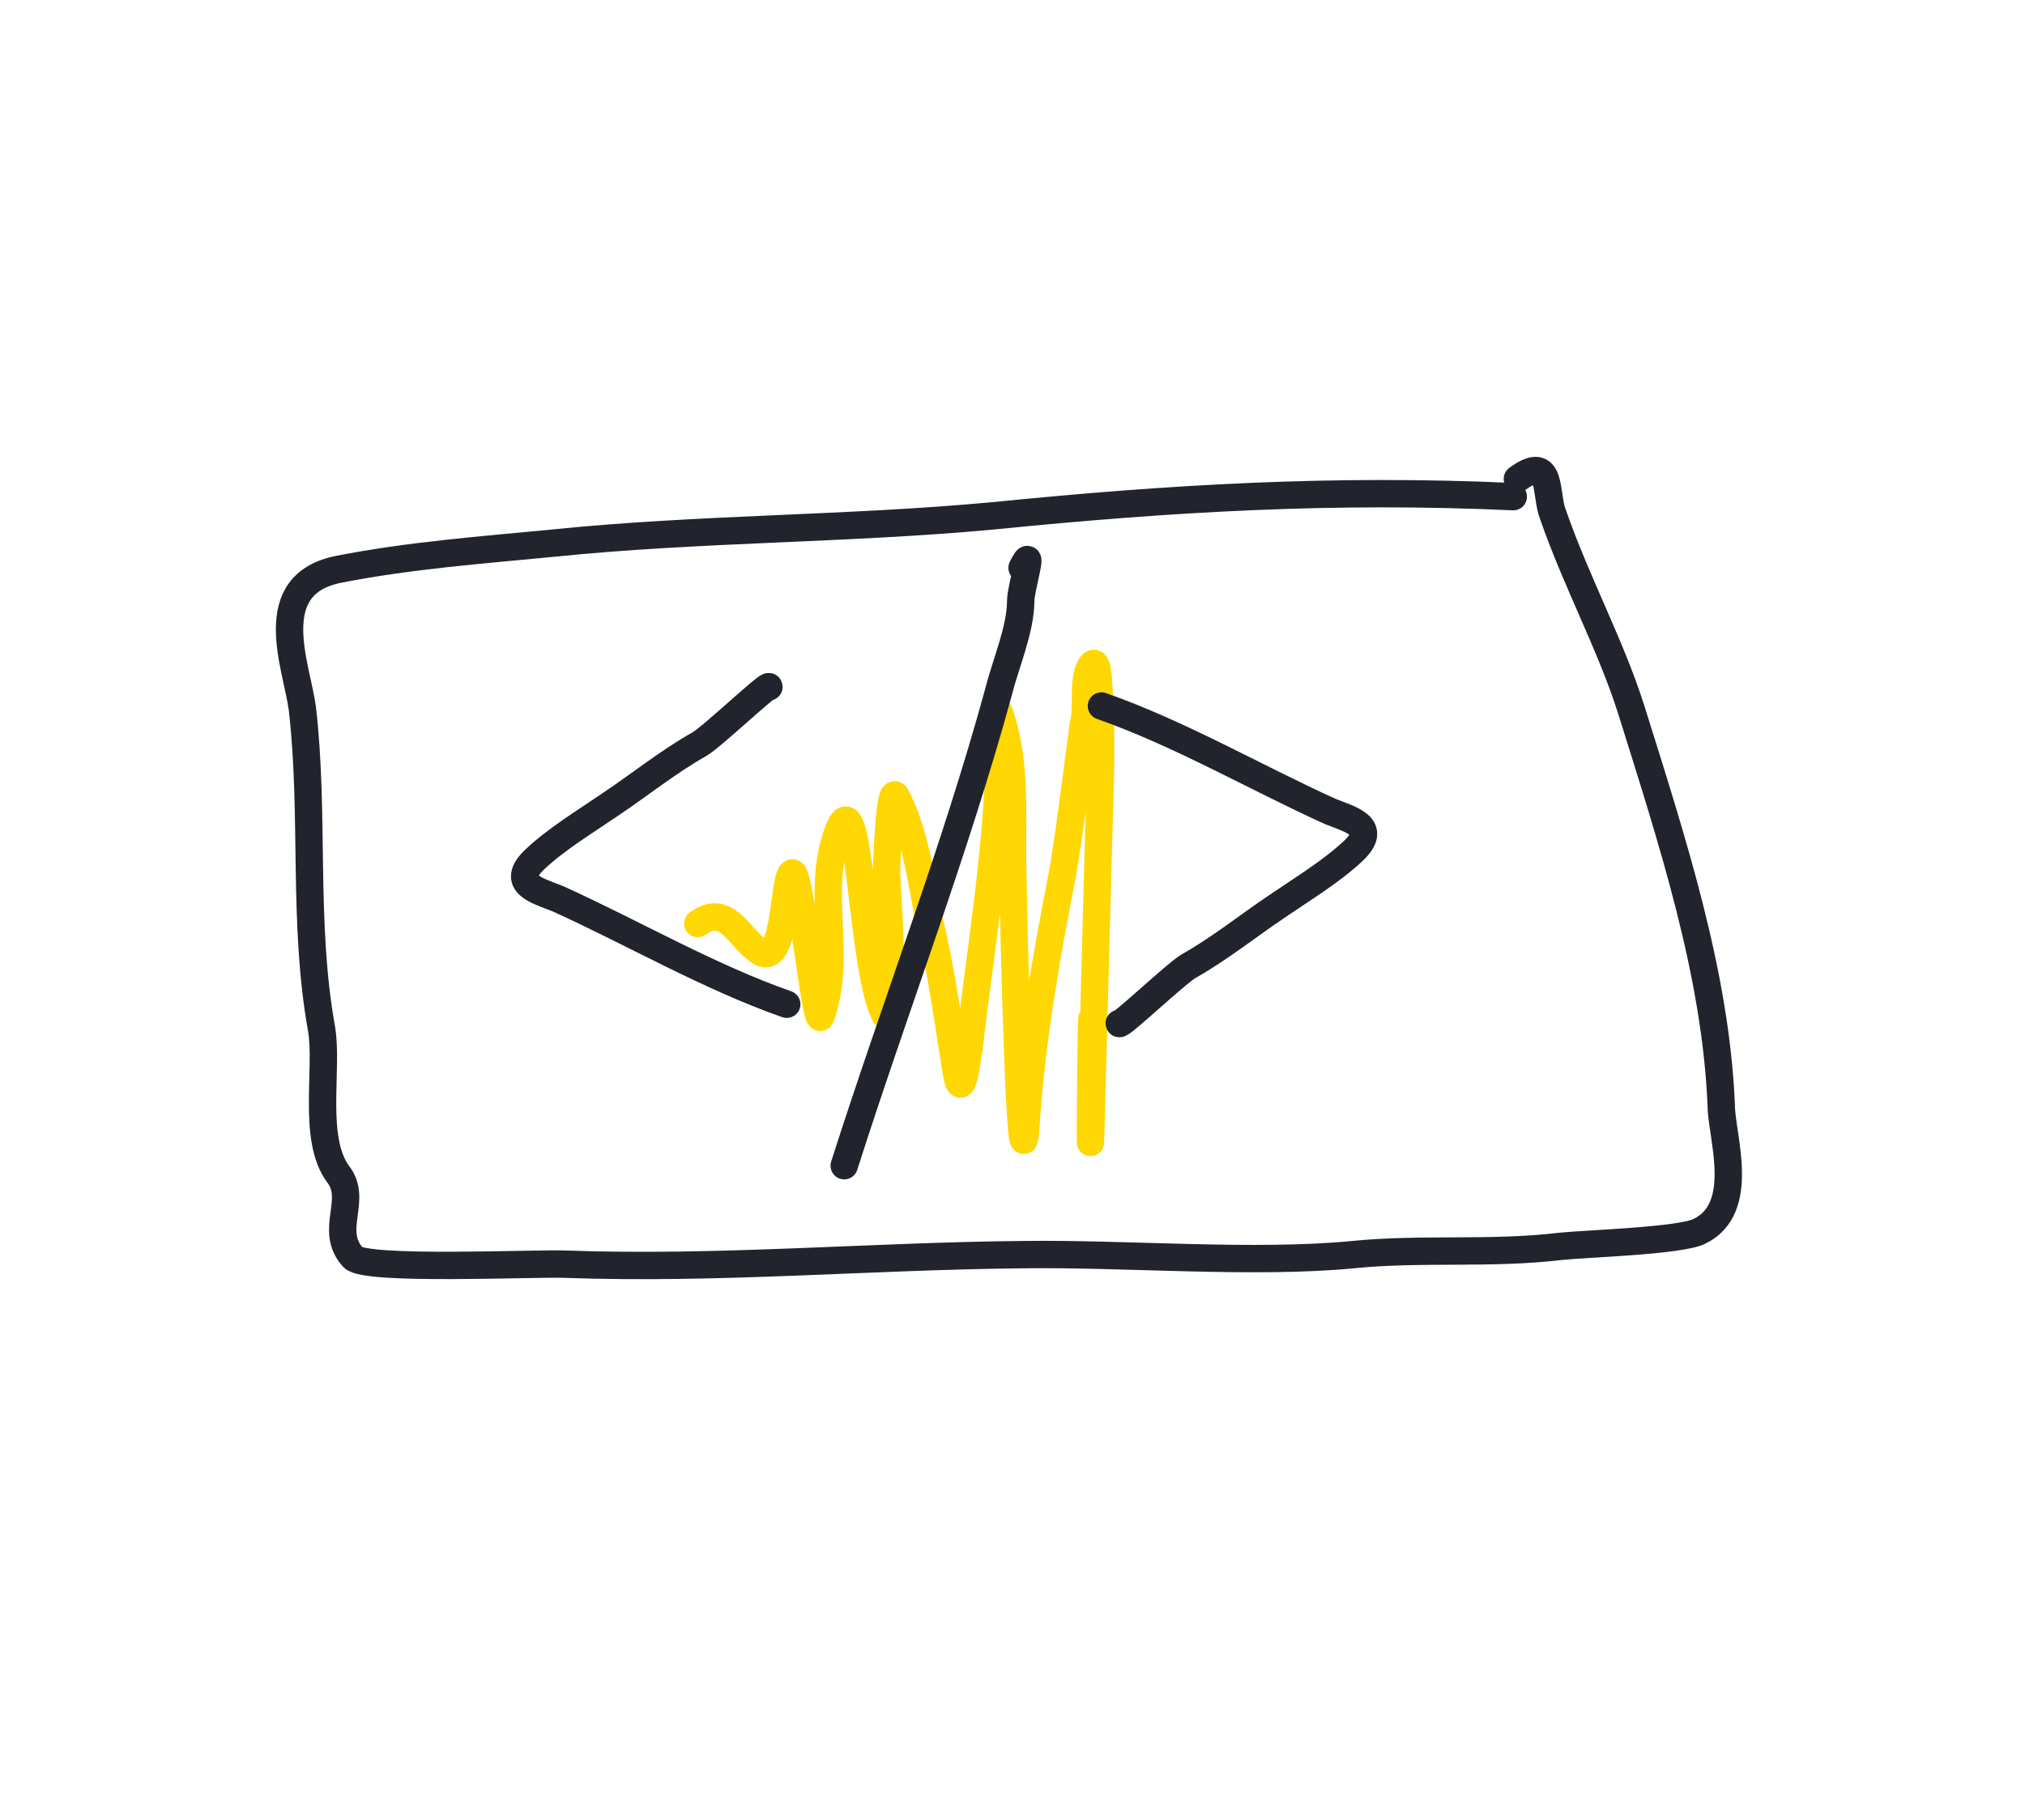
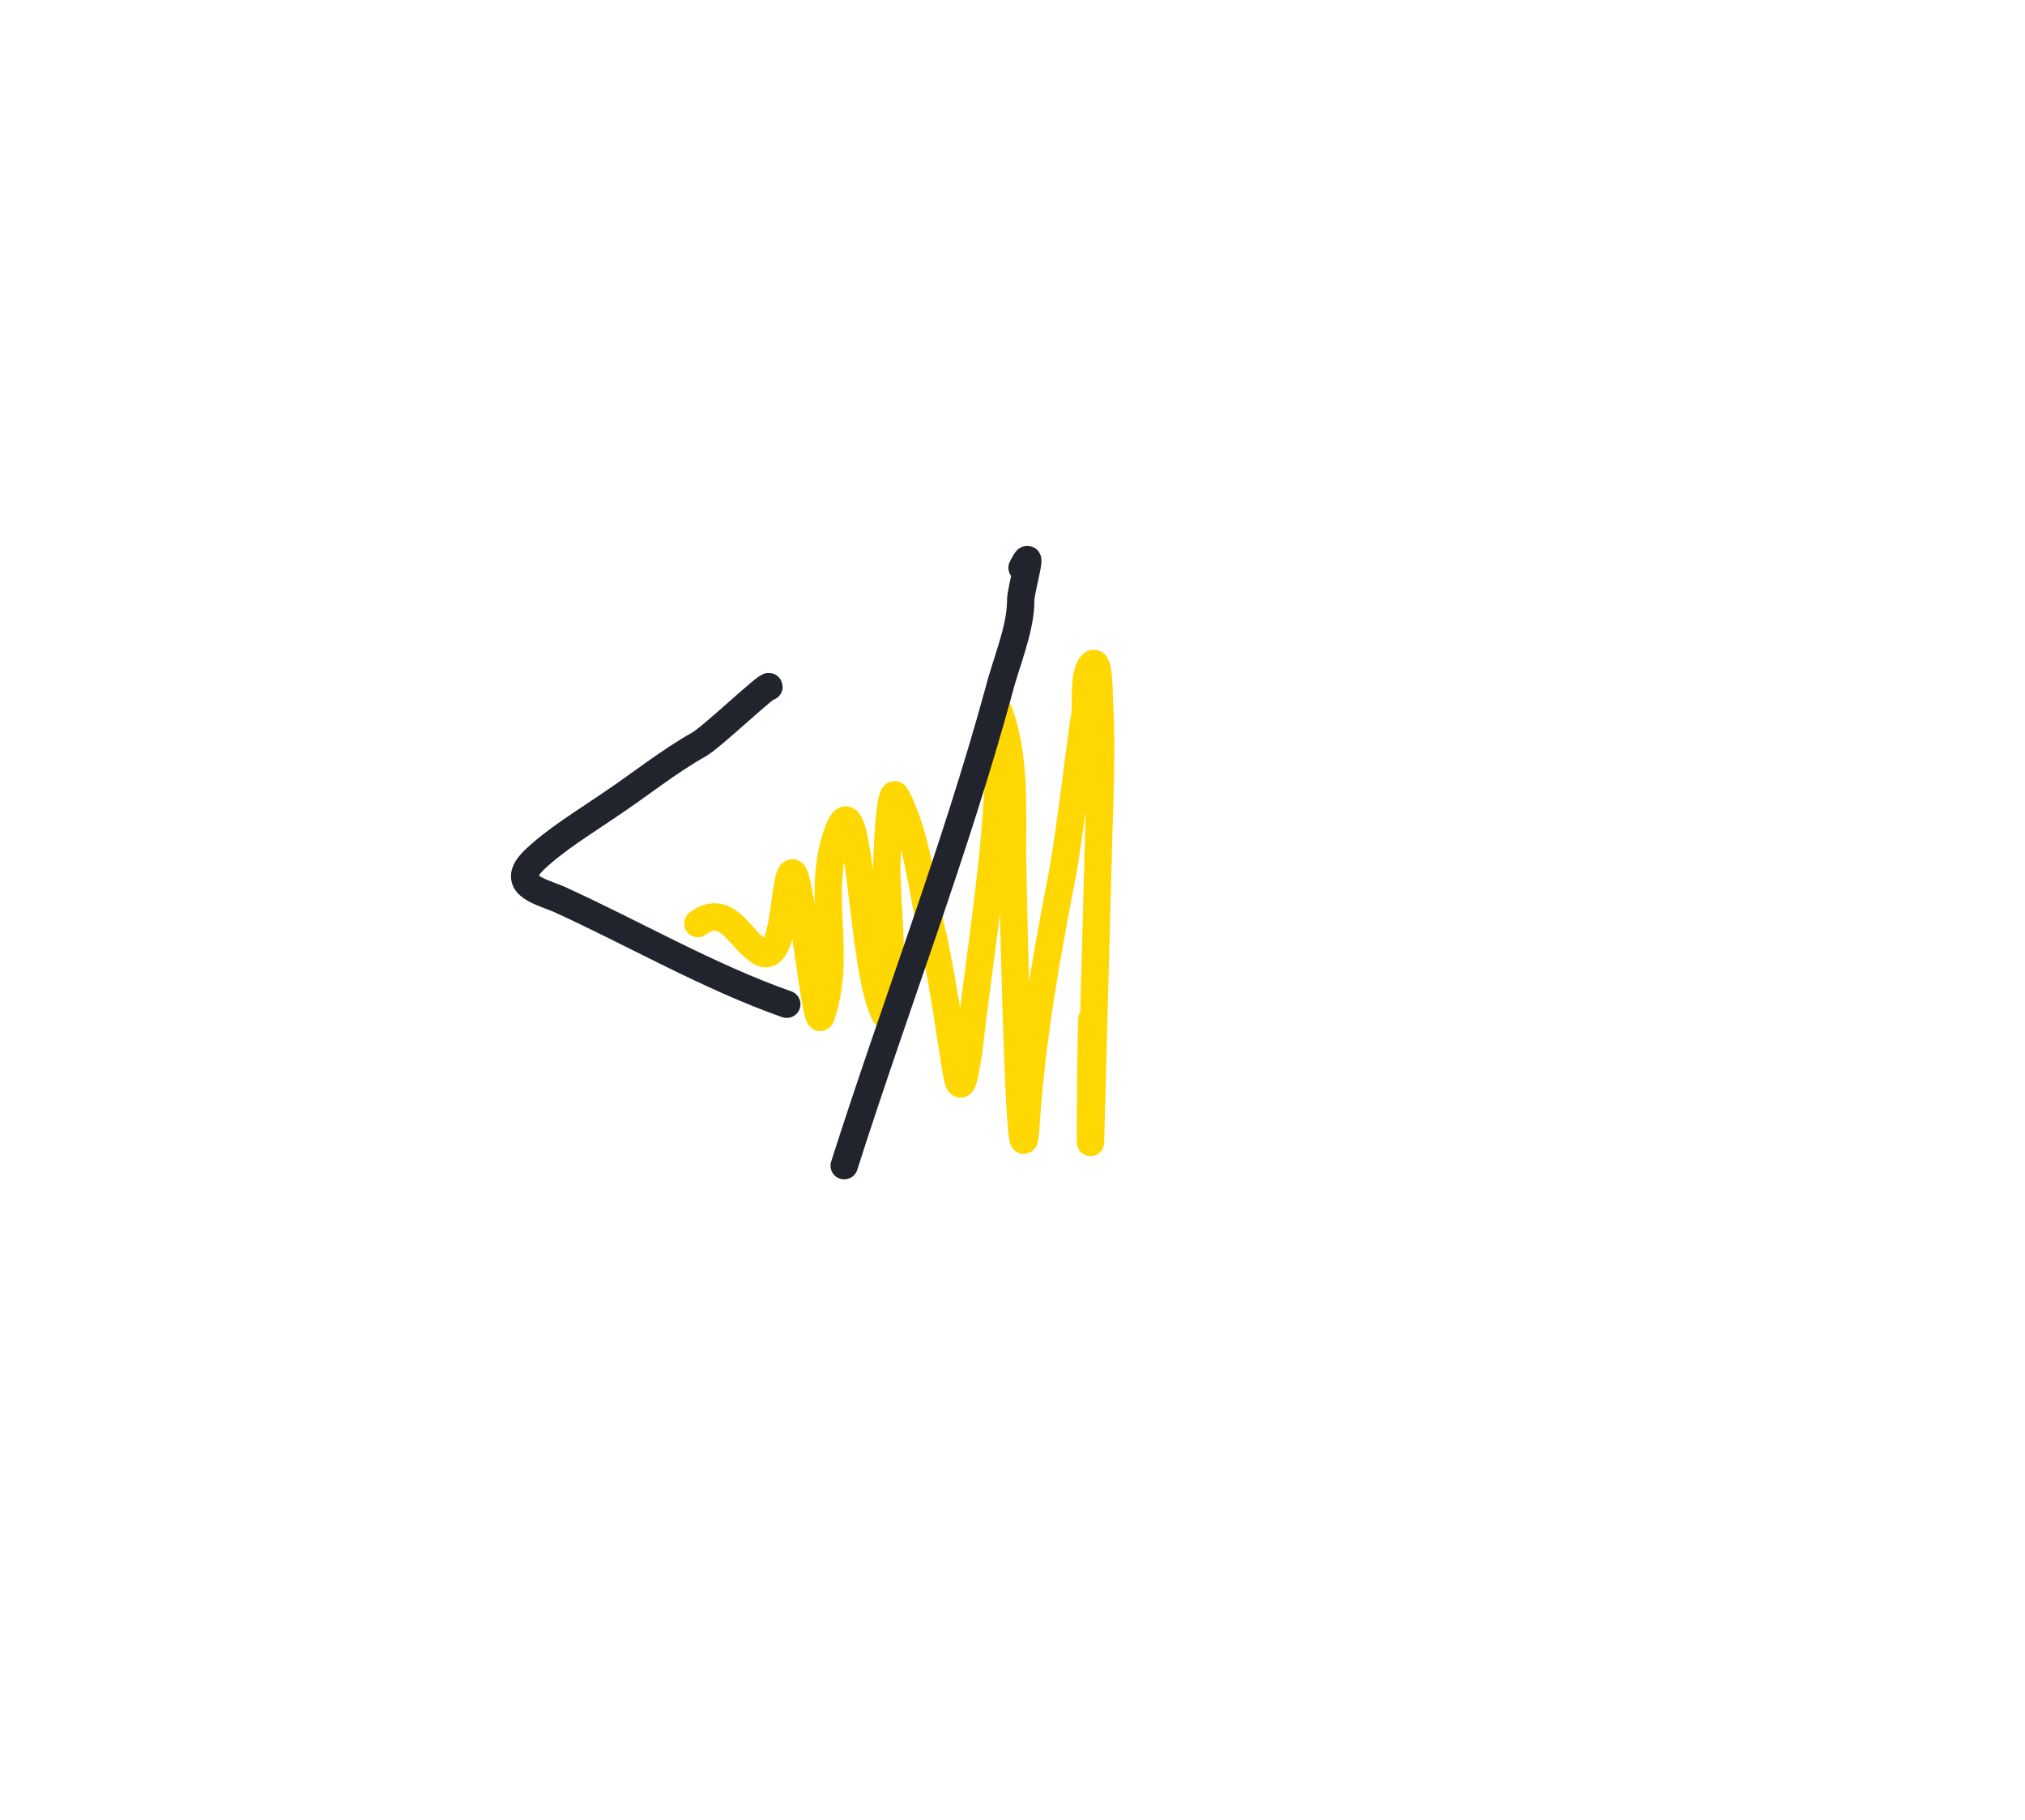
<svg xmlns="http://www.w3.org/2000/svg" version="1.1" id="Layer_1" x="0px" y="0px" viewBox="0 0 148 133" style="enable-background:new 0 0 148 133;" xml:space="preserve">
  <style type="text/css">
	.st0{fill:none;stroke:#FFD703;stroke-width:2;stroke-linecap:round;stroke-linejoin:round;}
	.st1{fill:none;stroke:#21242C;stroke-width:2;stroke-linecap:round;stroke-linejoin:round;}
</style>
  <g>
    <path class="st0" d="M79.8,74.5c-0.1,3-0.1,9-0.1,9s0.4-14.9,0.6-22.5c0.1-3,0.2-6,0.1-8.8c-0.1-1.2,0-4.6-0.7-3.5   c-0.6,1-0.2,3-0.5,4.1c-0.5,3.6-0.9,7.2-1.5,10.8C76.5,69.8,75.4,75.9,75,82c-0.4,6.6-0.9-12.9-1-19.5c0-3.4,0.2-7.3-1-10.5   c-0.5-1.2,0.1,2.7,0,4.1c-0.2,6.8-1.4,13.7-2.2,20.7c-0.1,0.5-0.5,4-0.9,1.6c-0.6-3.7-1.1-7.5-2-11.2c-0.6-3-1-6.3-2.4-9   c-0.5-1-0.7,4.9-0.7,5.6c0.1,2.7,0.4,5.4,0.2,8.1c-0.1,0.7,0.1,3.7-0.6,1.6c-1.5-4.1-1.6-17.2-3.2-12.6c-1.6,4.5,0.4,8.8-1.2,13.4   c-0.4,1-1.5-10.7-2.1-10.5c-0.7,0.2-0.4,7.7-2.7,5.5C54,68.4,53,66,51,67.5" />
-     <path class="st1" d="M110.6,36.3c-13.1-0.6-25,0.1-38,1.4c-10.7,1-21.5,0.9-32.2,2c-5.2,0.5-10.5,0.9-15.6,1.9   c-5.7,1.1-3.1,7.1-2.7,10.2c0.9,7.8,0,15.6,1.4,23.4c0.5,2.9-0.7,8,1.2,10.6c1.5,1.9-0.7,4.1,1.1,6.1c0.9,1,13.4,0.4,15.6,0.5   c11.1,0.4,22.3-0.6,33.4-0.7c7.6-0.1,16.8,0.7,24.1,0c4.9-0.5,10.1,0,15.1-0.6c1.9-0.2,8.8-0.4,10.2-1.1c3.5-1.7,1.6-7,1.6-9.2   c-0.4-9.7-3.6-19.4-6.6-29c-1.5-4.7-4-9.3-5.7-14.2c-0.6-1.5,0-4.5-2.6-2.6" />
    <path class="st1" d="M57.5,73.4c-5.7-2-11.2-5.2-16.7-7.7c-1.5-0.6-3.6-1.1-1.7-2.9c1.6-1.5,3.6-2.7,5.5-4c2.1-1.4,4.2-3.1,6.5-4.4   c0.9-0.5,5.1-4.5,5.1-4.2" />
-     <path class="st1" d="M80.5,51.6c5.7,2,11.2,5.2,16.7,7.7c1.5,0.6,3.6,1.1,1.7,2.9c-1.6,1.5-3.6,2.7-5.5,4c-2.1,1.4-4.2,3.1-6.5,4.4   c-0.9,0.5-5.1,4.5-5.1,4.2" />
    <path class="st1" d="M61.7,85.2c3.7-11.6,8.1-23,11.3-34.7c0.5-2,1.6-4.5,1.6-6.6c0-0.9,1.1-4.4,0.1-2.4" />
  </g>
</svg>